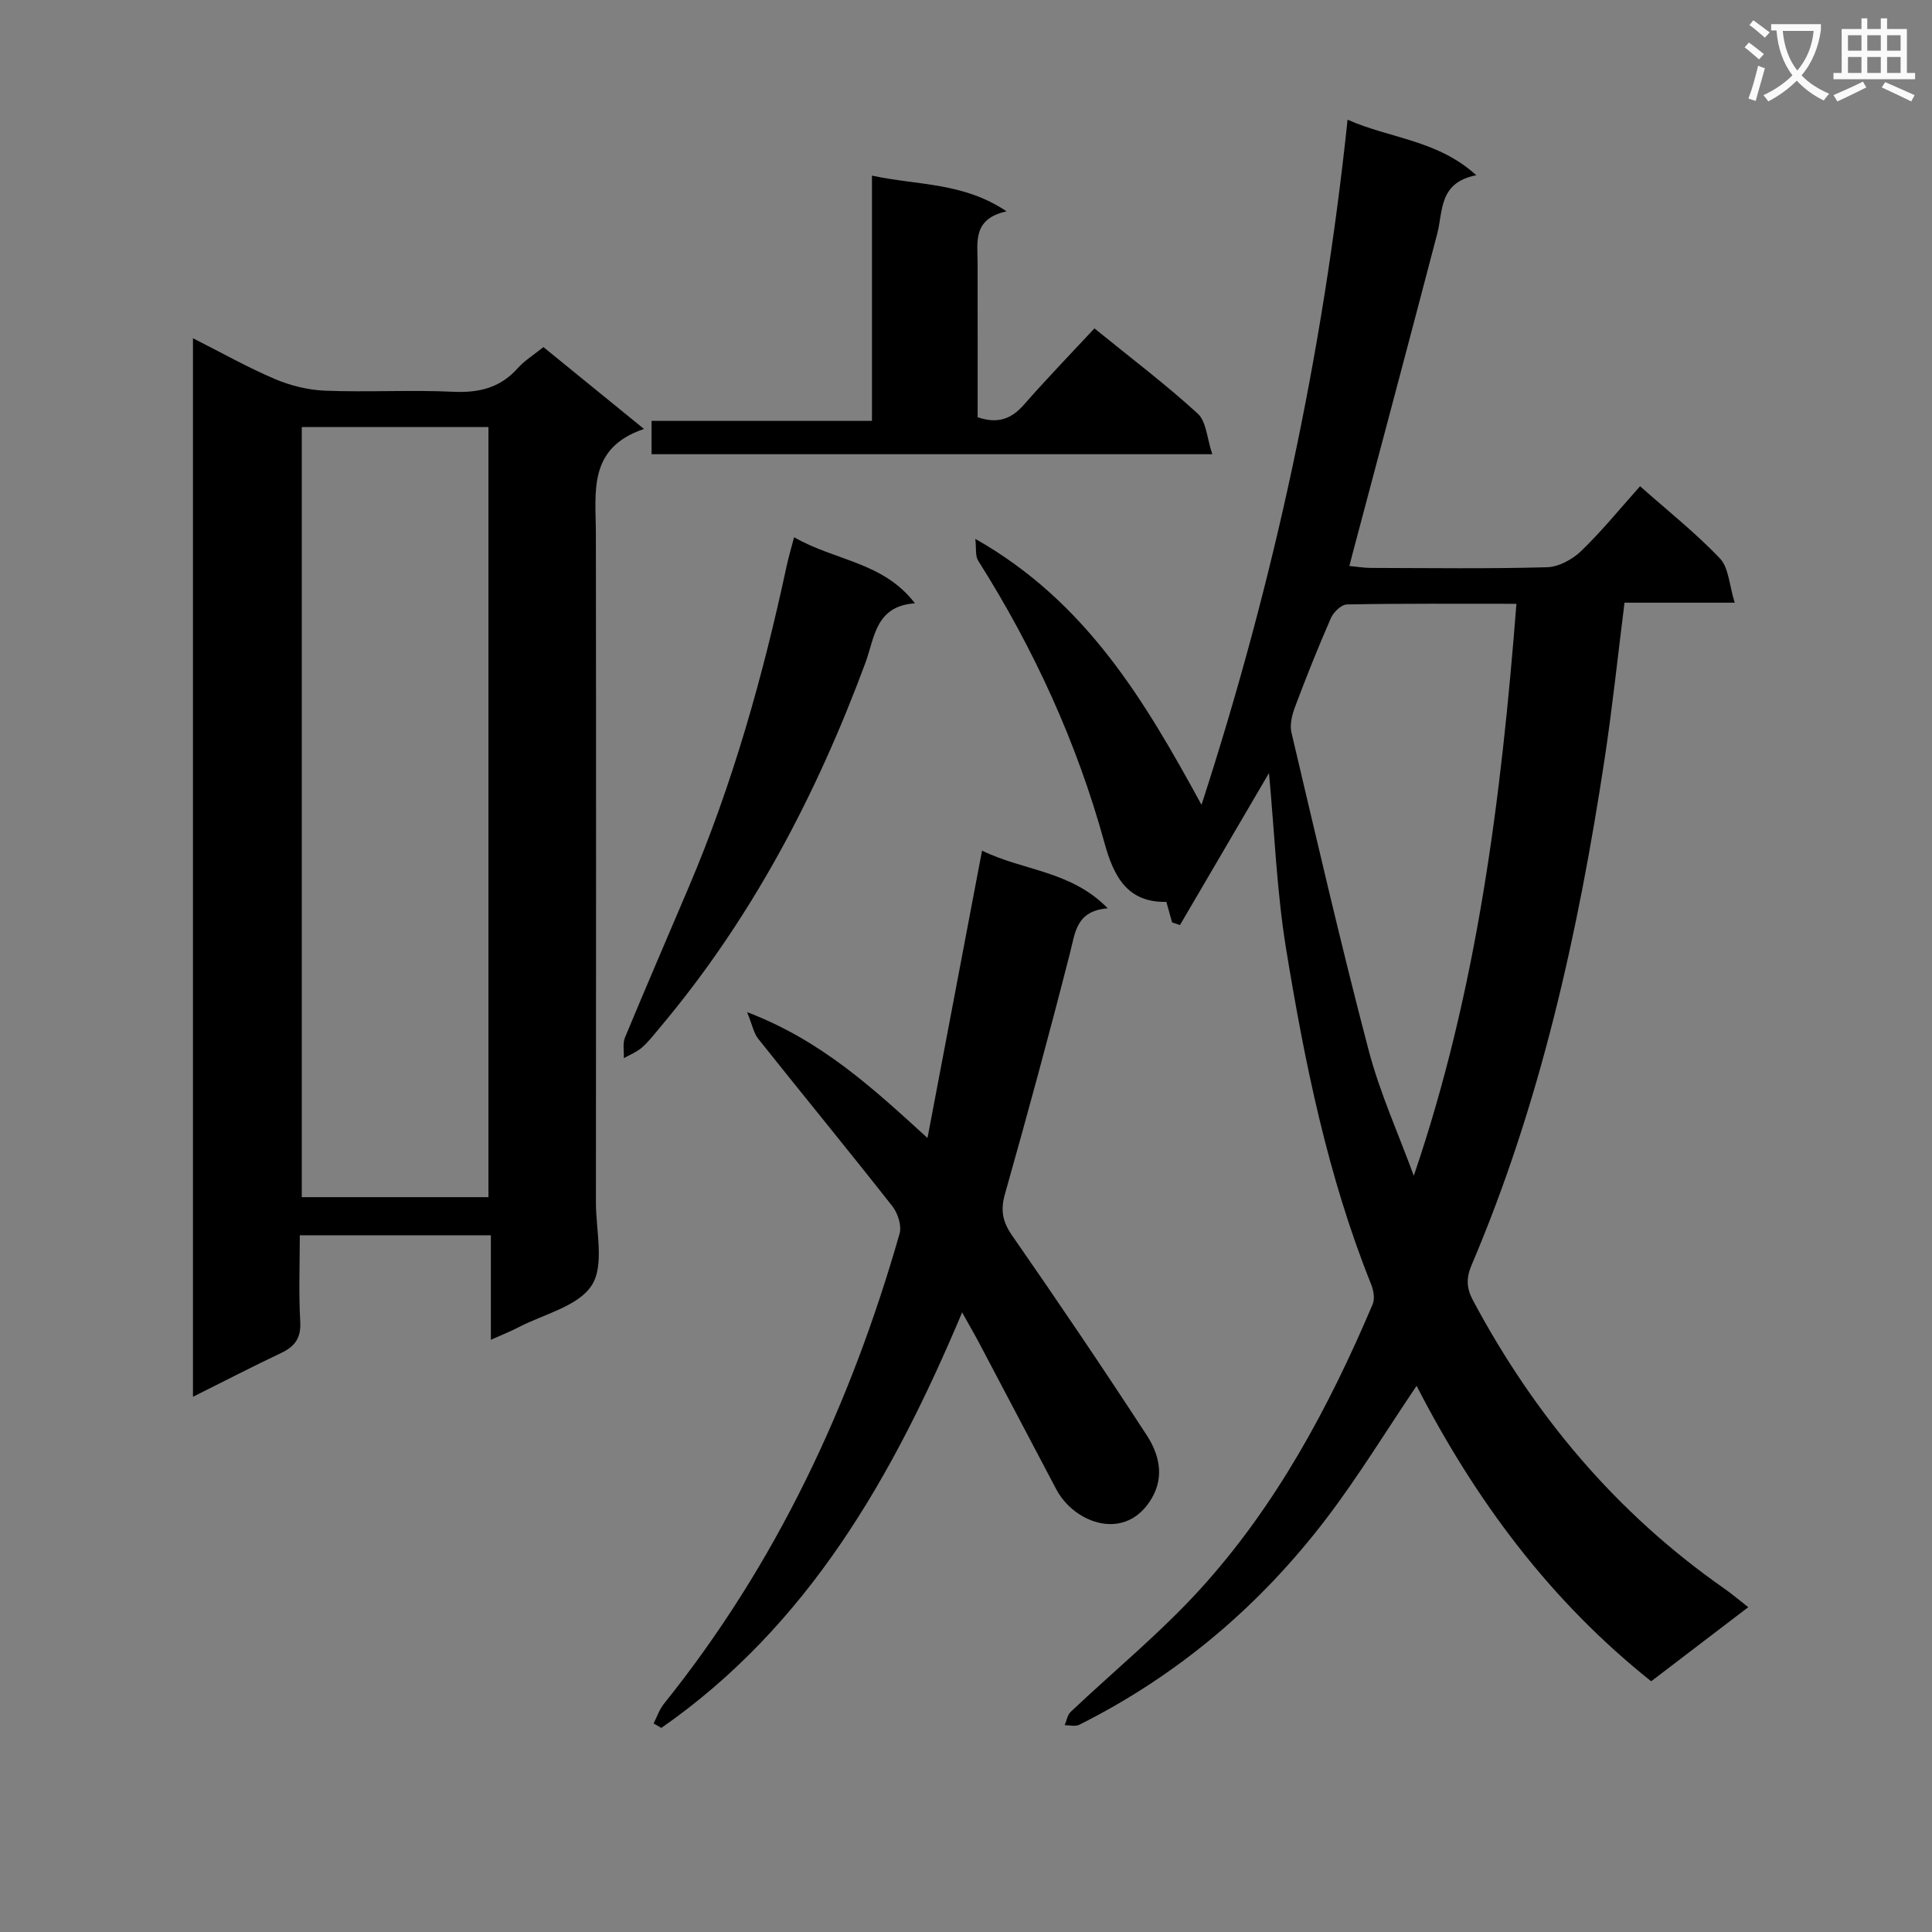
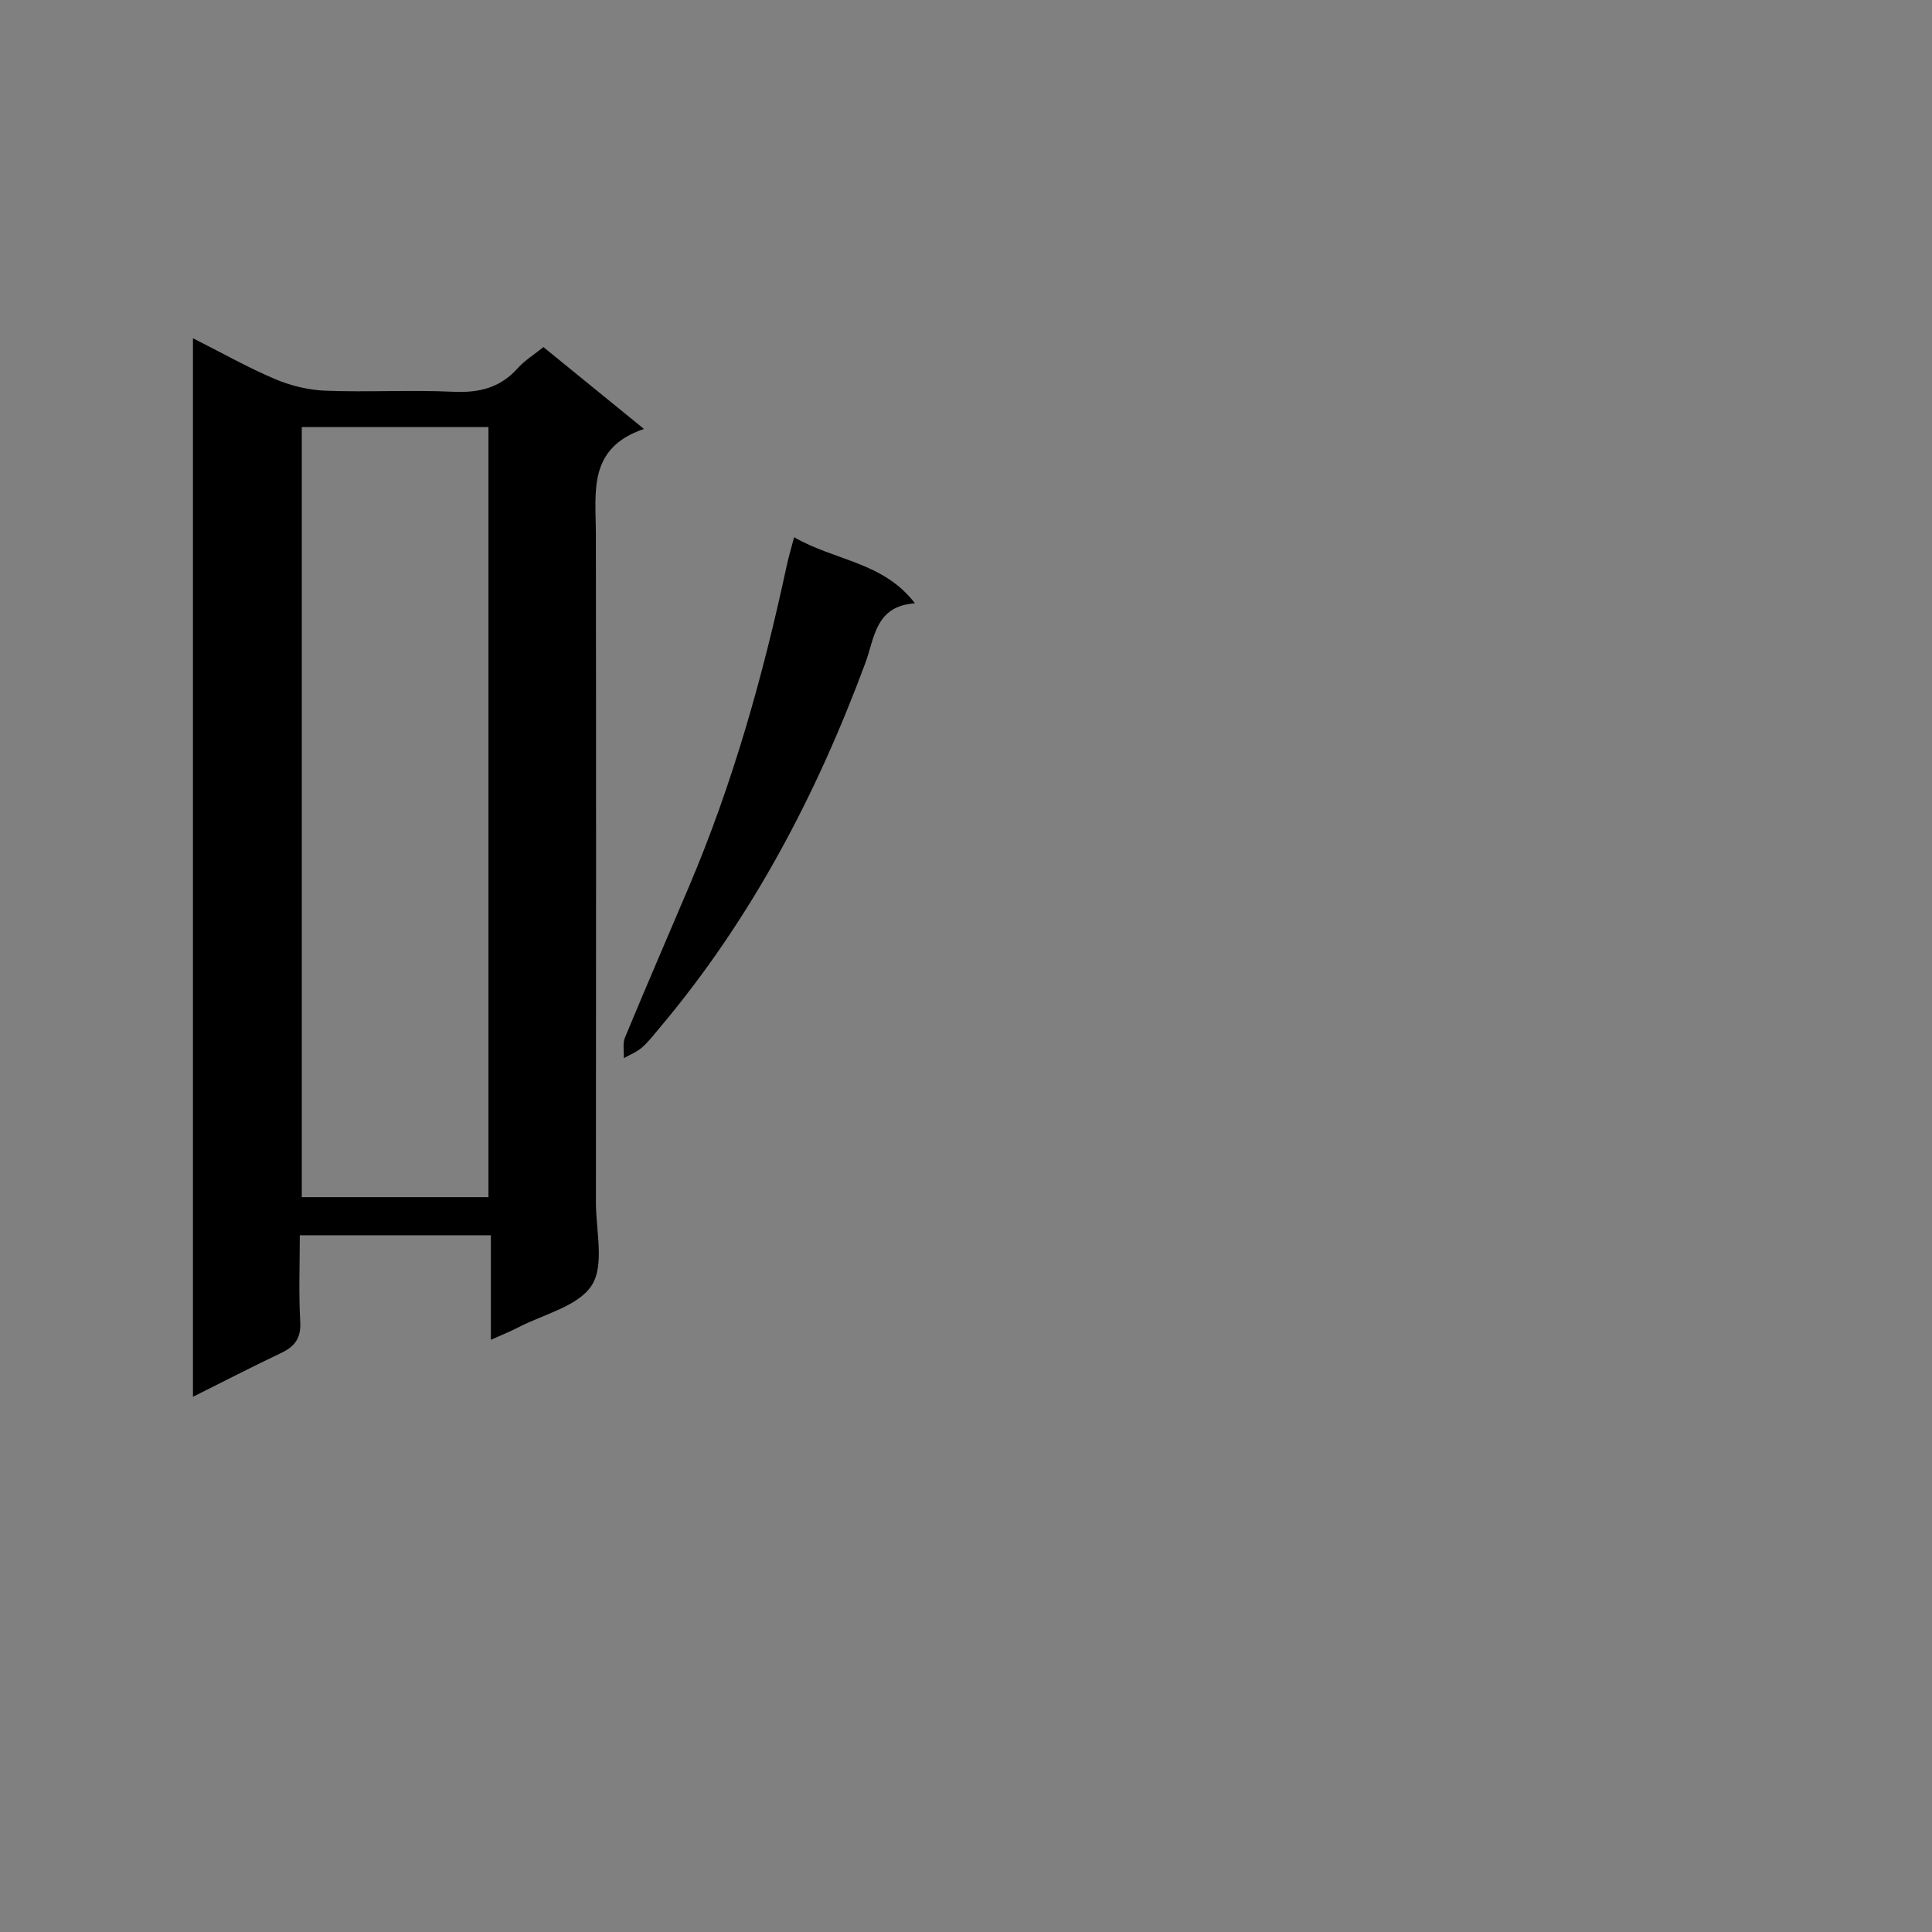
<svg xmlns="http://www.w3.org/2000/svg" enable-background="new 0 0 400 400" viewBox="0 0 400 400">
  <rect x="0" y="0" width="400" height="400" fill="#808080" stroke="none" />
-   <path d="m362.1 8.8c1.1.8 2.1 1.6 3.1 2.4l-1 1.1c-1.3-1.1-2.3-2-3-2.5zm1.9 4.8c.5.2.9.4 1.4.5-.6 2.3-1.3 4.5-1.9 6.8l-1.5-.5c.8-2.1 1.4-4.3 2-6.8zm-1-9.4c1.3.9 2.4 1.8 3.4 2.5l-1 1.1c-1.4-1.2-2.4-2.1-3.2-2.6zm3.7 2.2v-1.4h10.3v1.2c-.5 3.6-1.8 6.8-4 9.4 1.5 1.6 3.4 2.8 5.7 3.8-.3.4-.7.8-1.1 1.4-2.3-1.1-4.1-2.5-5.6-4.1-1.6 1.6-3.6 3.1-5.9 4.3-.3-.5-.7-.9-1-1.3 2.4-1.1 4.4-2.5 6-4.1-1.9-2.5-3-5.6-3.3-9.3h-1.1zm8.8 0h-6.4c.3 3.3 1.3 6 3 8.2 2-2.3 3.1-5.1 3.4-8.2z" fill="#fafafb" />
-   <path d="m385.3 3.8h1.3v2.2h2.8v-2.2h1.3v2.2h4.1v9.1h1.7v1.3h-16.9v-1.3h1.7v-9.1h4.1v-2.2zm.4 13.1.7 1.2c-1.8.9-3.8 1.9-6 2.9-.2-.4-.5-.8-.8-1.3 2.3-1 4.3-1.9 6.1-2.8zm-3.1-6.4h2.8v-3.2h-2.8zm0 4.6h2.8v-3.3h-2.8zm4-4.6h2.8v-3.2h-2.8zm0 4.6h2.8v-3.3h-2.8zm3.7 1.9c2.1.9 4.1 1.8 6.1 2.7l-.7 1.3c-2.2-1.1-4.2-2-6.1-2.9zm3.2-9.7h-2.8v3.2h2.8zm-2.8 7.8h2.8v-3.3h-2.8z" fill="#fafafb" />
  <g fill="#010000">
-     <path d="m201.93 111.57c23.01 13.04 35.08 33.53 46.83 55.06 15.1-46.5 25.15-93.4 30.24-141.85 8.81 3.92 18.56 4.15 26.65 11.5-7.8 1.53-6.85 7.36-8.09 12.12-5.75 21.98-11.61 43.94-17.44 65.9-.21.78-.41 1.57-.75 2.88 1.62.15 3.03.4 4.44.4 12.17.03 24.34.2 36.49-.14 2.42-.07 5.26-1.62 7.07-3.36 4.27-4.12 8.04-8.77 12.19-13.41 5.74 5.09 11.5 9.66 16.53 14.94 1.83 1.92 1.92 5.51 3.06 9.17-8.23 0-15.3 0-22.81 0-1.4 11.11-2.52 21.79-4.13 32.4-5.45 35.86-13.23 71.14-27.51 104.68-1.16 2.73-1.12 4.77.27 7.38 12.76 23.9 29.73 44.08 52.02 59.65 1.59 1.11 3.07 2.38 4.97 3.86-6.89 5.26-13.48 10.29-20.1 15.34-20.98-16.7-36.4-37.51-48.57-61.17-6.37 9.44-12.04 18.74-18.6 27.37-13.79 18.12-30.81 32.57-51.25 42.81-.81.41-2 .07-3.01.08.4-.93.56-2.11 1.24-2.75 8.93-8.46 18.53-16.31 26.79-25.38 15.72-17.26 26.66-37.65 35.74-59.03.49-1.15.17-2.91-.34-4.16-8.96-22.34-13.72-45.77-17.58-69.36-1.95-11.94-2.4-24.13-3.55-36.45-6.18 10.56-12.31 21.01-18.43 31.47-.54-.18-1.09-.36-1.63-.54-.37-1.33-.75-2.67-1.19-4.26-8.09.19-10.92-5.31-12.81-12.21-5.72-20.82-14.64-40.23-26.17-58.46-.6-.96-.34-2.42-.57-4.48zm90.78 131.86c13.15-38.54 18.1-78.1 21.25-118.42-12.15 0-23.61-.08-35.07.13-1.16.02-2.79 1.57-3.33 2.8-2.66 6.07-5.12 12.25-7.45 18.45-.61 1.63-1.11 3.65-.73 5.27 5.18 21.94 10.24 43.92 15.97 65.73 2.33 8.88 6.19 17.37 9.36 26.04z" />
    <path d="m101.63 277.39c0-7.55 0-14.44 0-21.64-13.36 0-26.09 0-39.56 0 0 6.02-.25 11.95.09 17.85.2 3.4-1.08 5.16-3.97 6.53-5.96 2.82-11.82 5.86-18.24 9.06 0-73.19 0-145.8 0-219.16 6 3.03 11.34 6.05 16.96 8.44 3.25 1.38 6.91 2.28 10.43 2.42 8.82.34 17.67-.19 26.48.22 5.35.25 9.74-.8 13.37-4.88 1.42-1.59 3.32-2.75 5.32-4.37 6.66 5.42 13.3 10.83 20.82 16.95-11.71 3.95-9.97 13.12-9.96 21.74.06 46.15.04 92.3.01 138.45 0 5.82 1.81 12.92-.86 17.1-2.8 4.38-9.97 5.98-15.26 8.74-1.56.82-3.23 1.47-5.63 2.55zm-.5-29.53c0-53.52 0-106.53 0-159.44-13.21 0-25.95 0-38.65 0v159.44z" />
-     <path d="m135.32 356.82c.71-1.37 1.2-2.91 2.15-4.08 23.25-28.94 38.63-61.84 48.78-97.33.47-1.65-.37-4.24-1.5-5.68-9.15-11.64-18.55-23.08-27.77-34.66-.93-1.17-1.22-2.86-2.3-5.52 15.37 5.87 25.86 15.59 37.35 26.06 3.86-20.34 7.52-39.62 11.29-59.5 8.49 4.19 18.4 4.12 26.03 11.95-6.5.51-6.71 4.9-7.81 9.21-4.26 16.7-8.78 33.34-13.47 49.92-.96 3.38-.52 5.73 1.49 8.63 9.48 13.64 18.79 27.41 27.86 41.33 2.53 3.88 3.7 8.48 1.06 13.01-5.34 9.19-16.05 5.3-19.81-1.85-5.26-10-10.53-20-15.81-30-1-1.9-2.08-3.75-3.66-6.59-14.33 34.03-31.84 64.83-62.28 86.03-.52-.32-1.06-.63-1.6-.93z" />
-     <path d="m134.9 94.04c0-2.31 0-4.39 0-6.9h45.63c0-16.95 0-33.48 0-50.78 9.54 2.06 18.86 1.34 27.88 7.4-7.07 1.53-6.02 6.35-6.01 10.76.02 10.64.01 21.27.01 31.86 4.12 1.42 6.97.39 9.57-2.58 4.71-5.37 9.68-10.51 14.61-15.81 7.87 6.39 14.91 11.71 21.39 17.65 1.79 1.63 1.9 5.09 3.01 8.4-39.44 0-77.62 0-116.09 0z" />
    <path d="m164.41 111.22c8.45 4.91 18.41 5.07 25.02 13.69-8.23.55-8.35 7.2-10.26 12.33-10.18 27.46-23.64 53.06-42.59 75.56-1.18 1.4-2.3 2.88-3.66 4.07-1.08.94-2.49 1.49-3.76 2.21.06-1.43-.28-3.02.23-4.26 4.32-10.42 8.8-20.77 13.21-31.15 9.12-21.43 15.38-43.73 20.26-66.46.37-1.76.9-3.49 1.55-5.99z" />
  </g>
</svg>